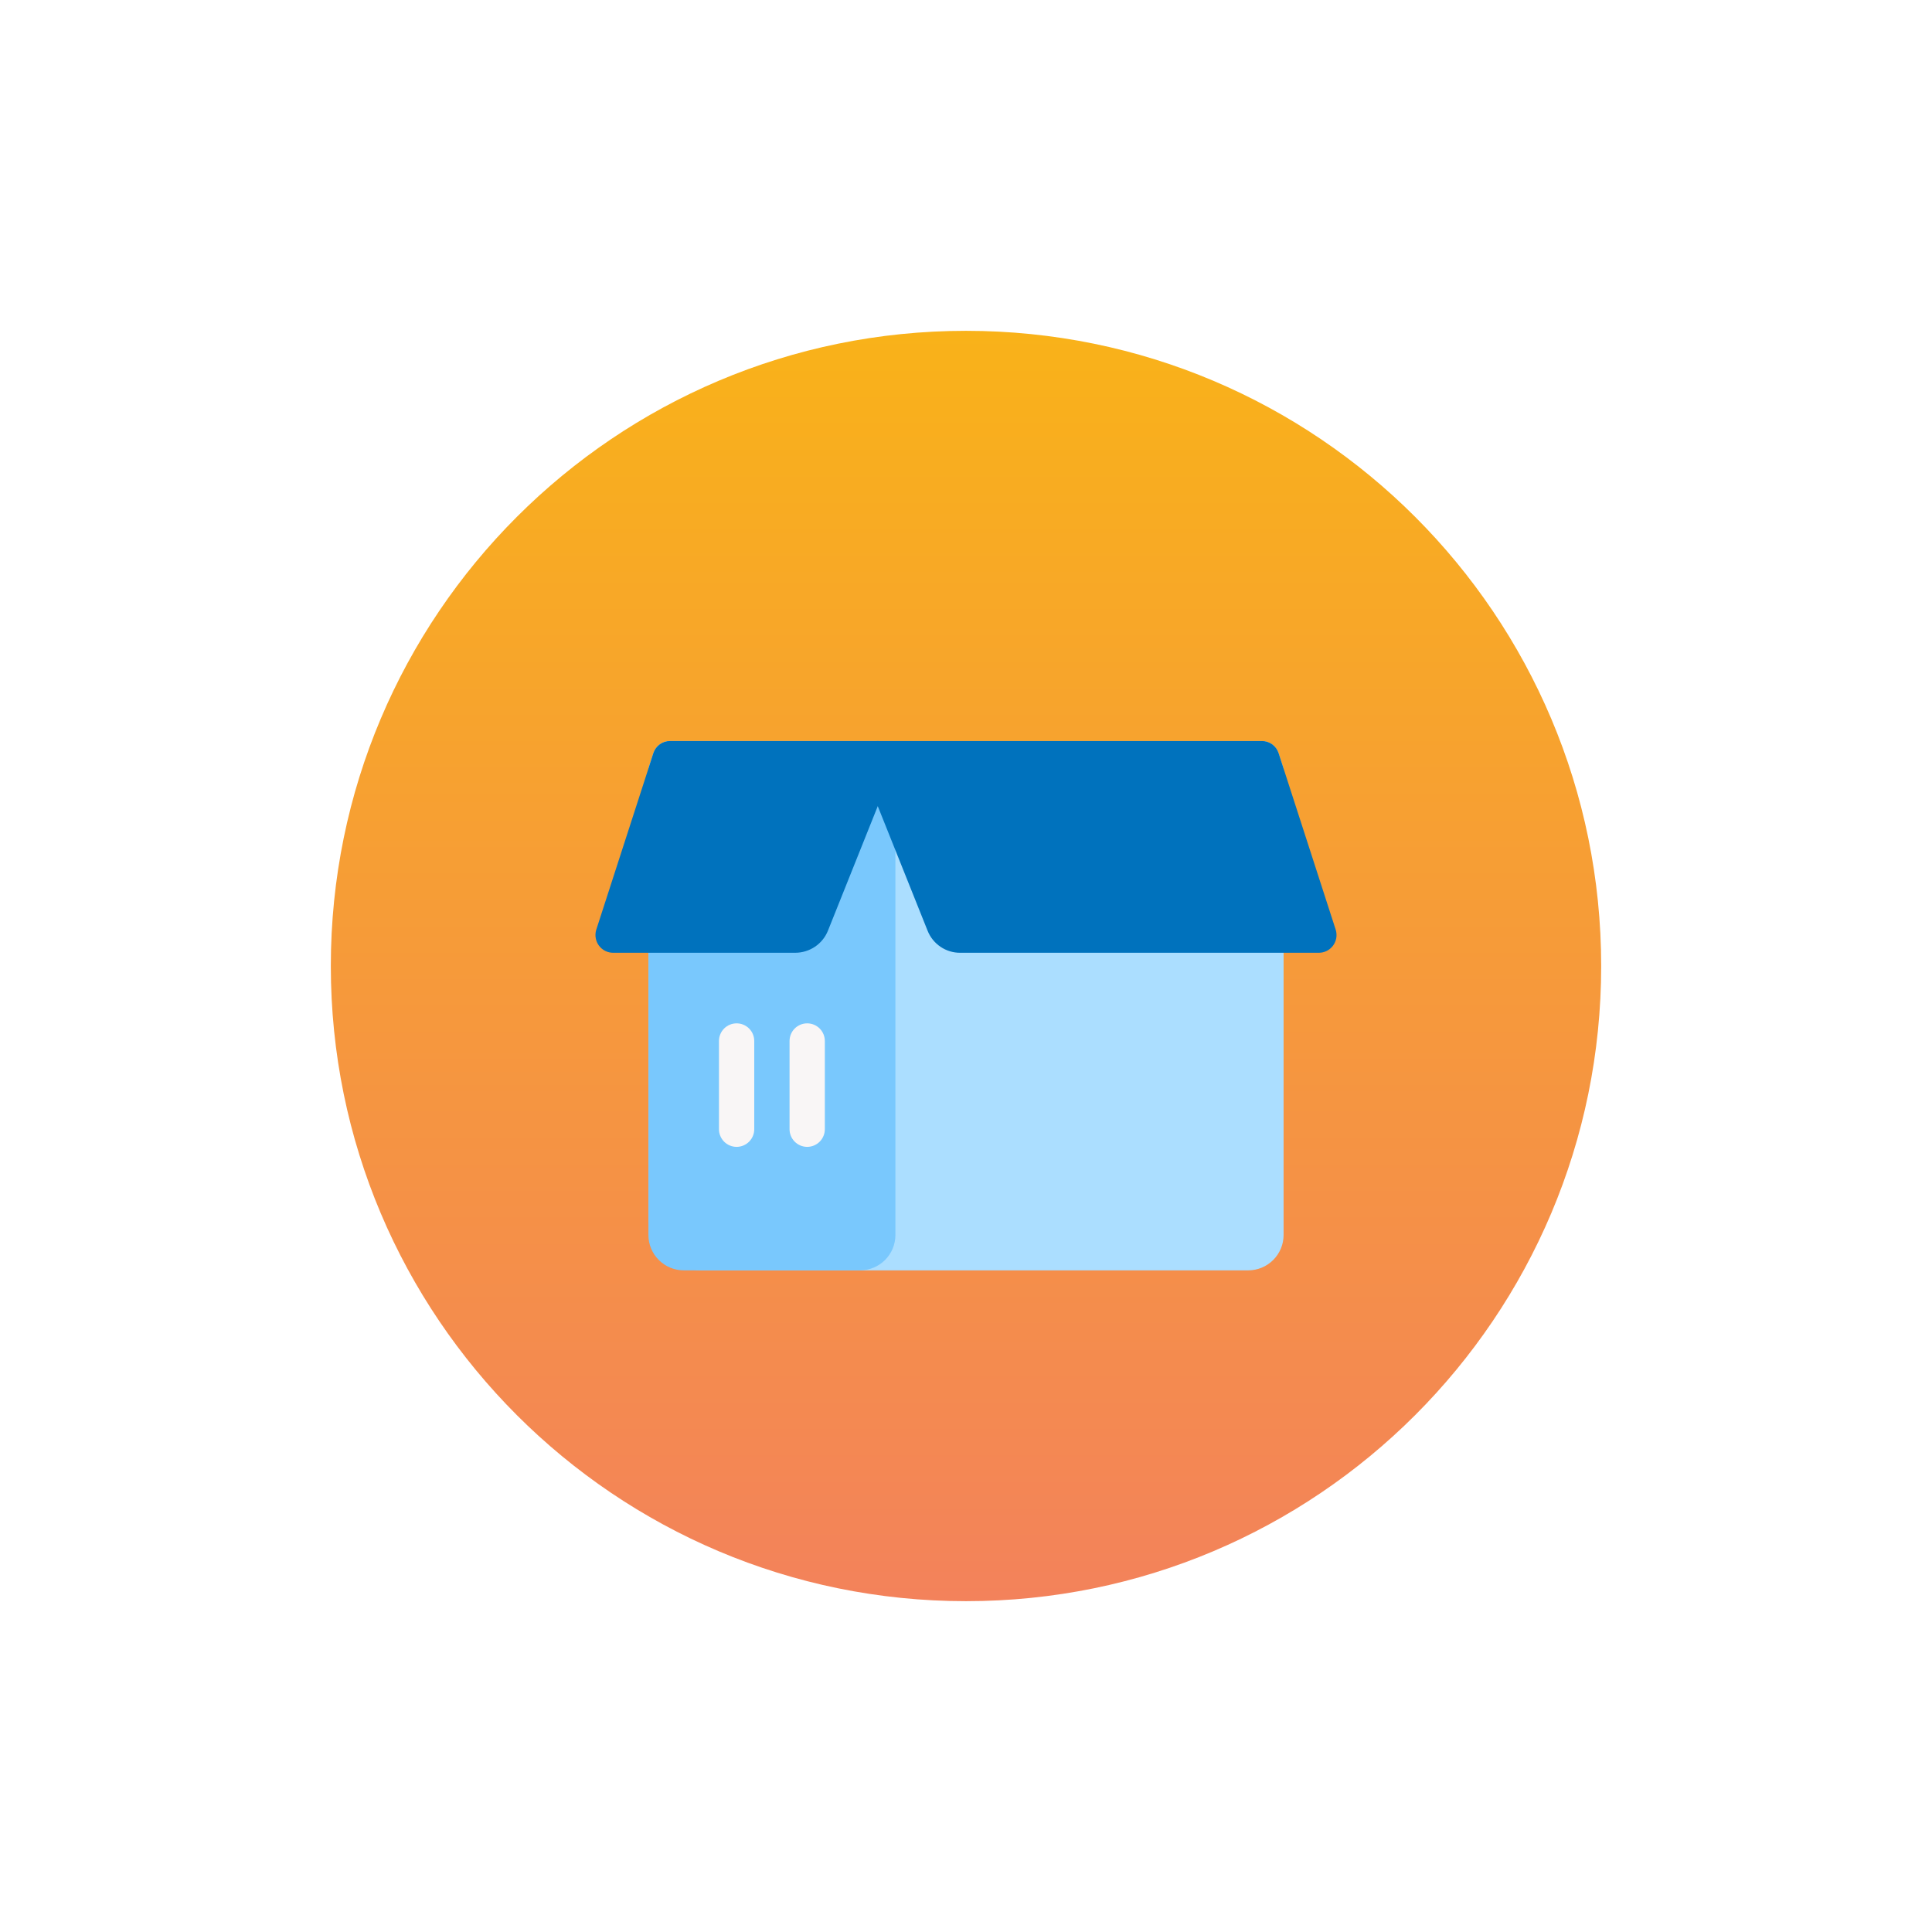
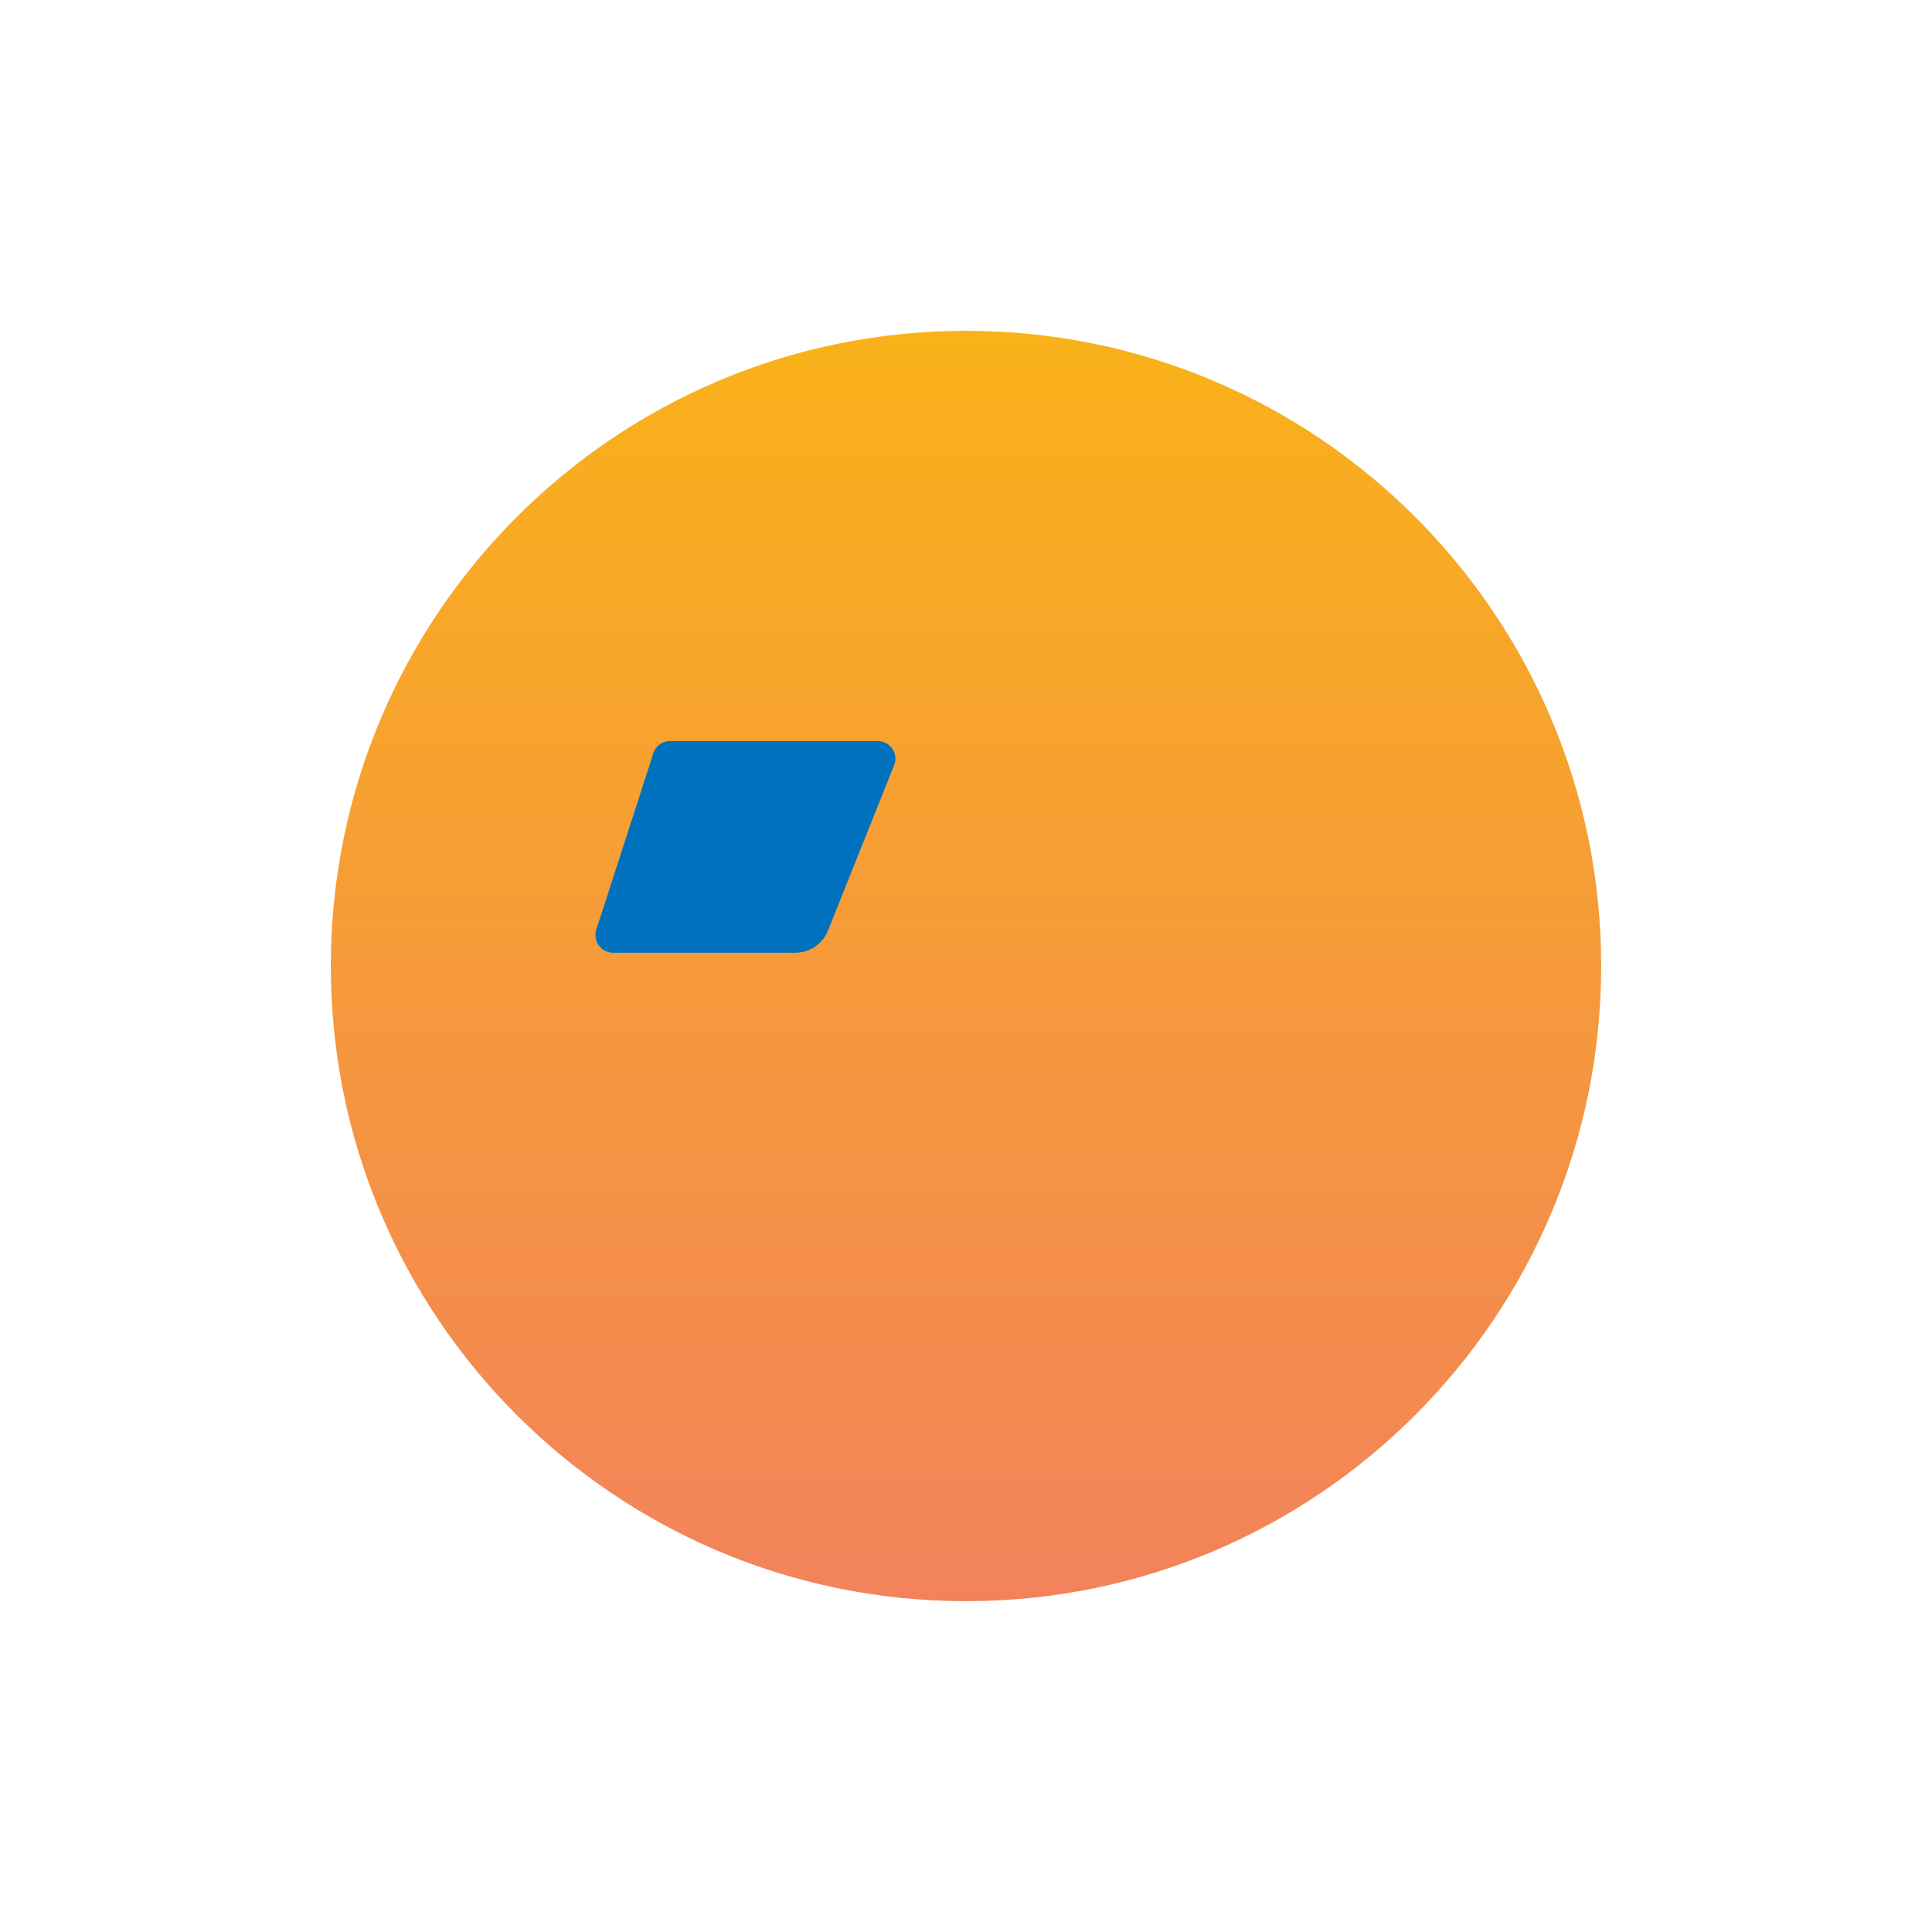
<svg xmlns="http://www.w3.org/2000/svg" width="73" height="73" viewBox="0 0 73 73" fill="none">
  <g filter="url(#filter0_d_617_238)">
    <path d="M12.5 36.5C12.5 23.245 23.245 12.5 36.5 12.5C49.755 12.5 60.5 23.245 60.5 36.5C60.5 49.755 49.755 60.5 36.5 60.5C23.245 60.5 12.5 49.755 12.5 36.5Z" fill="url(#paint0_linear_617_238)" />
-     <path d="M48.5 29.04V46.667C48.499 47.02 48.358 47.358 48.108 47.608C47.858 47.858 47.52 47.999 47.167 48H26.5C25.97 47.998 25.462 47.787 25.087 47.413C24.713 47.038 24.502 46.53 24.5 46V29.04L24.686 28.462C24.729 28.328 24.814 28.211 24.928 28.128C25.042 28.045 25.179 28 25.32 28H47.68C47.821 28 47.958 28.045 48.072 28.128C48.186 28.211 48.271 28.328 48.314 28.462L48.5 29.04Z" fill="#ABDEFF" />
-     <path d="M33.833 28.667V46.667C33.832 47.02 33.691 47.359 33.442 47.608C33.192 47.858 32.853 47.999 32.5 48H25.833C25.48 47.999 25.142 47.858 24.892 47.608C24.642 47.359 24.501 47.02 24.5 46.667V29.04L24.686 28.462C24.729 28.328 24.814 28.211 24.928 28.128C25.042 28.045 25.179 28 25.32 28H33.167C33.228 27.999 33.288 28.008 33.347 28.027C33.388 28.039 33.428 28.055 33.467 28.073C33.473 28.073 33.48 28.08 33.487 28.087C33.533 28.109 33.575 28.139 33.613 28.173C33.654 28.209 33.69 28.249 33.72 28.293C33.749 28.334 33.771 28.379 33.787 28.427C33.801 28.459 33.812 28.492 33.82 28.527C33.828 28.573 33.832 28.62 33.833 28.667Z" fill="#79C8FD" />
    <path d="M33.833 28.667C33.834 28.751 33.818 28.835 33.786 28.913L33.166 30.46L31.286 35.16C31.188 35.408 31.017 35.621 30.795 35.771C30.574 35.92 30.313 36 30.046 36H23.166C23.063 36 22.961 35.976 22.868 35.93C22.776 35.883 22.695 35.816 22.633 35.733C22.57 35.65 22.528 35.552 22.51 35.449C22.491 35.346 22.497 35.24 22.526 35.14L24.5 29.04L24.686 28.46C24.729 28.326 24.814 28.209 24.927 28.126C25.041 28.043 25.179 27.999 25.32 28H33.166C33.227 27.999 33.288 28.008 33.346 28.027C33.387 28.039 33.428 28.055 33.466 28.073C33.473 28.073 33.48 28.08 33.486 28.087C33.532 28.109 33.575 28.139 33.613 28.173C33.654 28.209 33.689 28.249 33.72 28.293C33.748 28.334 33.771 28.379 33.786 28.427C33.8 28.459 33.812 28.492 33.82 28.527C33.827 28.573 33.832 28.62 33.833 28.667Z" fill="url(#paint1_linear_617_238)" />
-     <path d="M50.366 35.733C50.304 35.816 50.224 35.883 50.131 35.93C50.038 35.976 49.936 36 49.833 36H36.286C36.019 36.003 35.757 35.924 35.535 35.773C35.314 35.623 35.143 35.409 35.046 35.16L33.833 32.127L33.166 30.46L32.546 28.913C32.506 28.812 32.491 28.703 32.503 28.594C32.515 28.486 32.553 28.382 32.614 28.292C32.675 28.202 32.758 28.128 32.854 28.077C32.95 28.026 33.057 28 33.166 28H47.68C47.82 27.999 47.958 28.043 48.072 28.126C48.186 28.209 48.27 28.326 48.313 28.46L48.5 29.04L50.473 35.14C50.502 35.24 50.508 35.346 50.49 35.449C50.471 35.552 50.429 35.65 50.366 35.733Z" fill="url(#paint2_linear_617_238)" />
-     <path d="M27.833 43.334C27.656 43.334 27.486 43.263 27.361 43.138C27.236 43.013 27.166 42.844 27.166 42.667V39.334C27.166 39.157 27.236 38.987 27.361 38.862C27.486 38.737 27.656 38.667 27.833 38.667C28.009 38.667 28.179 38.737 28.304 38.862C28.429 38.987 28.499 39.157 28.499 39.334V42.667C28.499 42.844 28.429 43.013 28.304 43.138C28.179 43.263 28.009 43.334 27.833 43.334ZM30.499 43.334C30.323 43.334 30.153 43.263 30.028 43.138C29.903 43.013 29.833 42.844 29.833 42.667V39.334C29.833 39.157 29.903 38.987 30.028 38.862C30.153 38.737 30.323 38.667 30.499 38.667C30.676 38.667 30.846 38.737 30.971 38.862C31.096 38.987 31.166 39.157 31.166 39.334V42.667C31.166 42.844 31.096 43.013 30.971 43.138C30.846 43.263 30.676 43.334 30.499 43.334Z" fill="#F9F6F6" />
  </g>
  <defs>
    <filter id="filter0_d_617_238" x="0.98" y="0.98" width="71.04" height="71.04" filterUnits="userSpaceOnUse" color-interpolation-filters="sRGB">
      <feFlood flood-opacity="0" result="BackgroundImageFix" />
      <feColorMatrix in="SourceAlpha" type="matrix" values="0 0 0 0 0 0 0 0 0 0 0 0 0 0 0 0 0 0 127 0" result="hardAlpha" />
      <feMorphology radius="2.88" operator="erode" in="SourceAlpha" result="effect1_dropShadow_617_238" />
      <feOffset />
      <feGaussianBlur stdDeviation="7.2" />
      <feComposite in2="hardAlpha" operator="out" />
      <feColorMatrix type="matrix" values="0 0 0 0 0.961 0 0 0 0 0.557 0 0 0 0 0.294 0 0 0 1 0" />
      <feBlend mode="normal" in2="BackgroundImageFix" result="effect1_dropShadow_617_238" />
      <feBlend mode="normal" in="SourceGraphic" in2="effect1_dropShadow_617_238" result="shape" />
    </filter>
    <linearGradient id="paint0_linear_617_238" x1="36.5" y1="12.5" x2="36.5" y2="60.5" gradientUnits="userSpaceOnUse">
      <stop stop-color="#F9B219" />
      <stop offset="1" stop-color="#F3825B" />
    </linearGradient>
    <linearGradient id="paint1_linear_617_238" x1="28.166" y1="28" x2="28.166" y2="36" gradientUnits="userSpaceOnUse">
      <stop stop-color="#0072BD" />
      <stop offset="1" stop-color="#0072BD" />
    </linearGradient>
    <linearGradient id="paint2_linear_617_238" x1="41.5" y1="28" x2="41.5" y2="36" gradientUnits="userSpaceOnUse">
      <stop stop-color="#0072BD" />
      <stop offset="1" stop-color="#0072BD" />
    </linearGradient>
  </defs>
</svg>